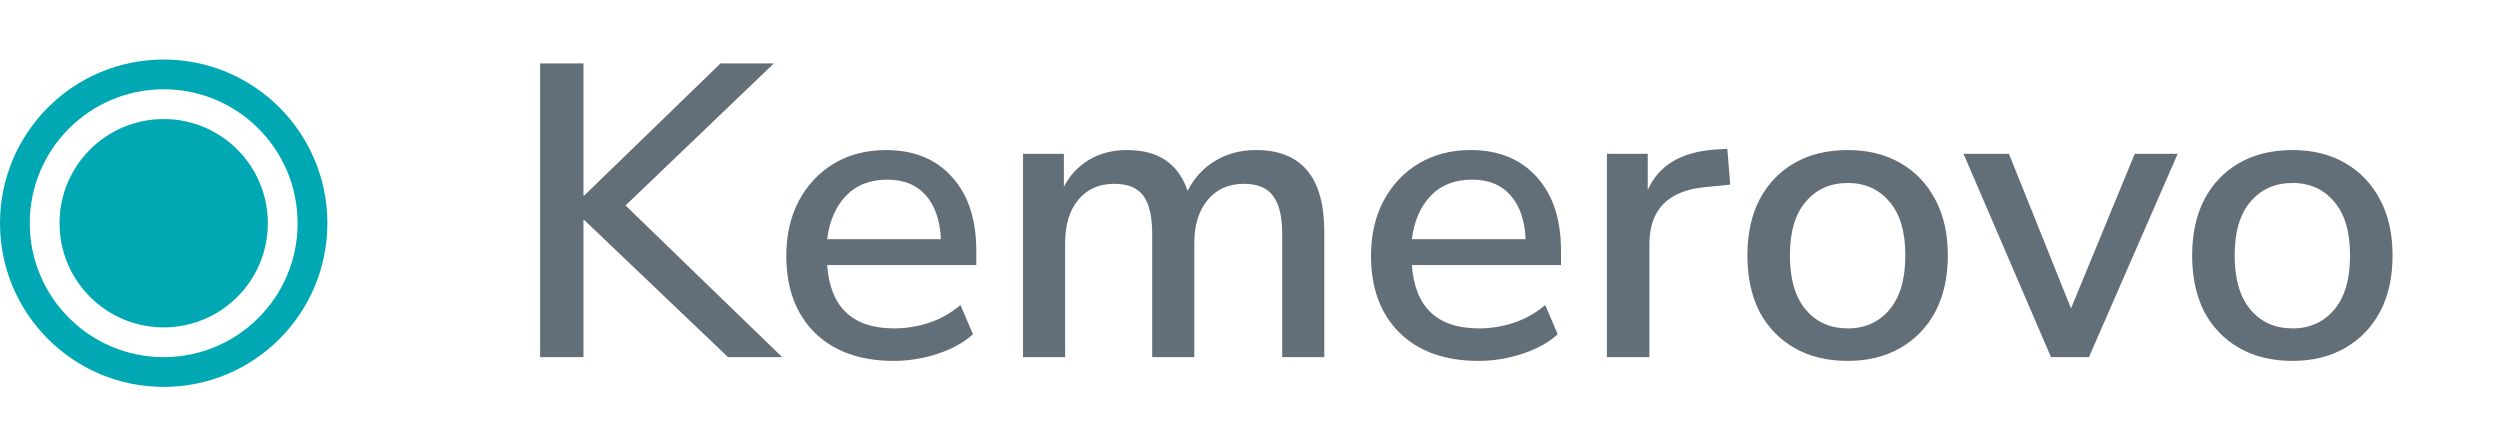
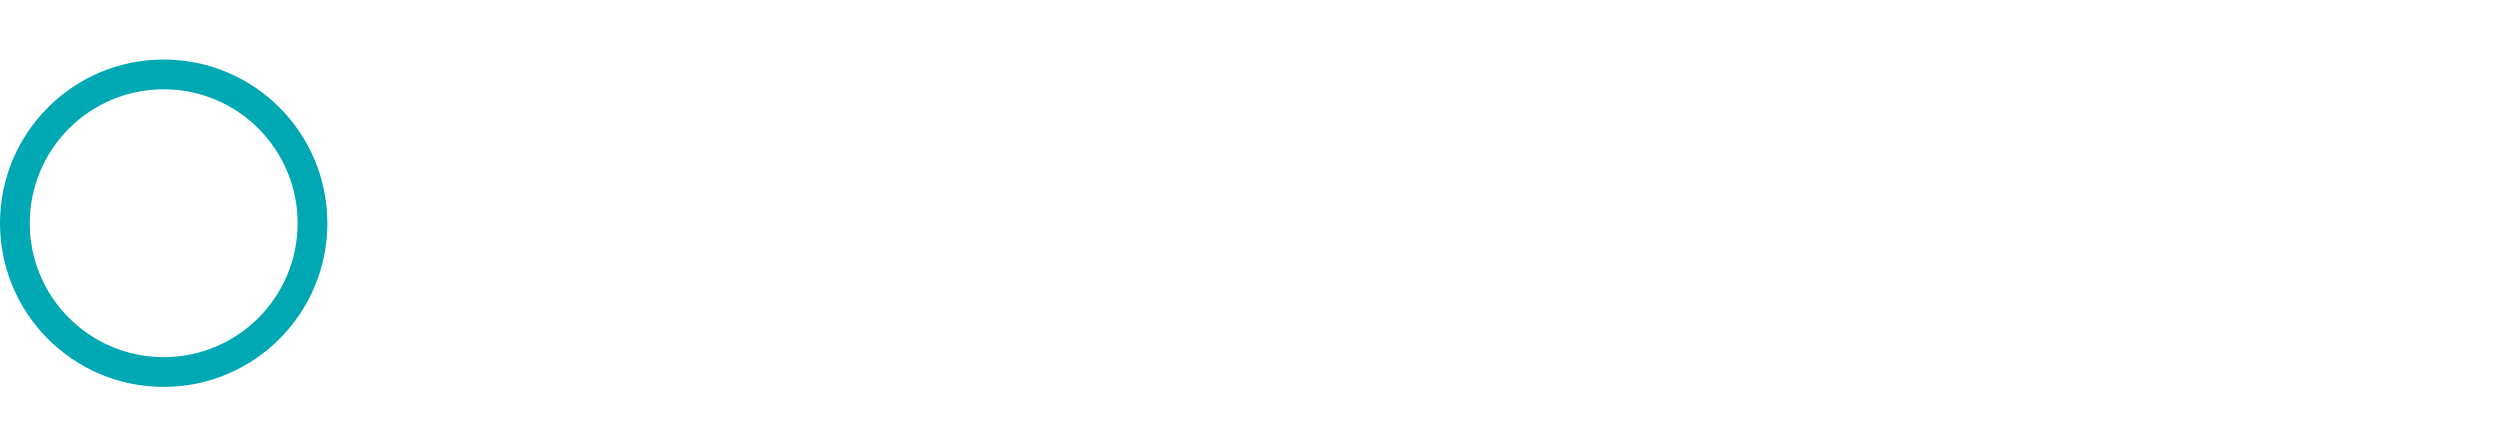
<svg xmlns="http://www.w3.org/2000/svg" width="84" height="15" viewBox="0 0 84 15" fill="none">
-   <circle cx="5.5" cy="7.5" r="3.5" fill="#00A8B4" />
  <circle cx="5.5" cy="7.5" r="5" stroke="#00A8B4" />
-   <path d="M18.148 12V2.13H19.604V6.568H19.632L24.21 2.13H26.002L21.018 6.904L26.282 12H24.462L19.632 7.394H19.604V12H18.148ZM30.032 12.126C28.912 12.126 28.03 11.813 27.386 11.188C26.742 10.553 26.42 9.69 26.42 8.598C26.42 7.898 26.56 7.282 26.84 6.75C27.129 6.209 27.526 5.789 28.03 5.49C28.534 5.191 29.113 5.042 29.766 5.042C30.709 5.042 31.451 5.345 31.992 5.952C32.533 6.549 32.804 7.375 32.804 8.43V8.906H27.792C27.895 10.325 28.646 11.034 30.046 11.034C30.438 11.034 30.821 10.973 31.194 10.852C31.577 10.731 31.936 10.53 32.272 10.25L32.692 11.23C32.384 11.51 31.987 11.729 31.502 11.888C31.017 12.047 30.527 12.126 30.032 12.126ZM29.822 6.036C29.234 6.036 28.767 6.218 28.422 6.582C28.077 6.946 27.867 7.431 27.792 8.038H31.614C31.586 7.403 31.418 6.913 31.11 6.568C30.802 6.213 30.373 6.036 29.822 6.036ZM34.374 12V5.168H35.746V6.274C35.951 5.882 36.236 5.579 36.6 5.364C36.964 5.149 37.388 5.042 37.874 5.042C38.919 5.042 39.596 5.499 39.904 6.414C40.118 5.985 40.426 5.649 40.828 5.406C41.229 5.163 41.686 5.042 42.2 5.042C43.73 5.042 44.496 5.957 44.496 7.786V12H43.082V7.856C43.082 7.277 42.979 6.853 42.774 6.582C42.578 6.311 42.251 6.176 41.794 6.176C41.28 6.176 40.874 6.358 40.576 6.722C40.277 7.077 40.128 7.562 40.128 8.178V12H38.714V7.856C38.714 7.277 38.616 6.853 38.42 6.582C38.224 6.311 37.897 6.176 37.44 6.176C36.926 6.176 36.52 6.358 36.222 6.722C35.932 7.077 35.788 7.562 35.788 8.178V12H34.374ZM49.678 12.126C48.559 12.126 47.676 11.813 47.032 11.188C46.389 10.553 46.066 9.69 46.066 8.598C46.066 7.898 46.206 7.282 46.486 6.75C46.776 6.209 47.172 5.789 47.676 5.49C48.181 5.191 48.759 5.042 49.413 5.042C50.355 5.042 51.097 5.345 51.639 5.952C52.18 6.549 52.45 7.375 52.45 8.43V8.906H47.438C47.541 10.325 48.292 11.034 49.693 11.034C50.084 11.034 50.467 10.973 50.84 10.852C51.223 10.731 51.583 10.53 51.919 10.25L52.339 11.23C52.031 11.51 51.634 11.729 51.148 11.888C50.663 12.047 50.173 12.126 49.678 12.126ZM49.468 6.036C48.88 6.036 48.414 6.218 48.069 6.582C47.723 6.946 47.513 7.431 47.438 8.038H51.261C51.233 7.403 51.065 6.913 50.757 6.568C50.449 6.213 50.019 6.036 49.468 6.036ZM53.992 12V5.168H55.364V6.386C55.719 5.574 56.456 5.121 57.576 5.028L58.038 5L58.136 6.204L57.282 6.288C56.041 6.409 55.42 7.049 55.42 8.206V12H53.992ZM62.087 12.126C61.396 12.126 60.799 11.981 60.295 11.692C59.791 11.403 59.399 10.997 59.119 10.474C58.848 9.942 58.713 9.312 58.713 8.584C58.713 7.856 58.848 7.231 59.119 6.708C59.399 6.176 59.791 5.765 60.295 5.476C60.799 5.187 61.396 5.042 62.087 5.042C62.759 5.042 63.347 5.187 63.851 5.476C64.355 5.765 64.747 6.176 65.027 6.708C65.307 7.231 65.447 7.856 65.447 8.584C65.447 9.312 65.307 9.942 65.027 10.474C64.747 10.997 64.355 11.403 63.851 11.692C63.347 11.981 62.759 12.126 62.087 12.126ZM62.087 11.034C62.666 11.034 63.132 10.824 63.487 10.404C63.842 9.984 64.019 9.377 64.019 8.584C64.019 7.791 63.842 7.189 63.487 6.778C63.132 6.358 62.666 6.148 62.087 6.148C61.499 6.148 61.028 6.358 60.673 6.778C60.318 7.189 60.141 7.791 60.141 8.584C60.141 9.377 60.318 9.984 60.673 10.404C61.028 10.824 61.499 11.034 62.087 11.034ZM68.914 12L65.974 5.168H67.5L69.586 10.362L71.728 5.168H73.17L70.188 12H68.914ZM77.03 12.126C76.34 12.126 75.742 11.981 75.238 11.692C74.734 11.403 74.342 10.997 74.062 10.474C73.792 9.942 73.656 9.312 73.656 8.584C73.656 7.856 73.792 7.231 74.062 6.708C74.342 6.176 74.734 5.765 75.238 5.476C75.742 5.187 76.34 5.042 77.03 5.042C77.702 5.042 78.29 5.187 78.794 5.476C79.298 5.765 79.69 6.176 79.97 6.708C80.25 7.231 80.39 7.856 80.39 8.584C80.39 9.312 80.25 9.942 79.97 10.474C79.69 10.997 79.298 11.403 78.794 11.692C78.29 11.981 77.702 12.126 77.03 12.126ZM77.03 11.034C77.609 11.034 78.076 10.824 78.43 10.404C78.785 9.984 78.962 9.377 78.962 8.584C78.962 7.791 78.785 7.189 78.43 6.778C78.076 6.358 77.609 6.148 77.03 6.148C76.442 6.148 75.971 6.358 75.616 6.778C75.262 7.189 75.084 7.791 75.084 8.584C75.084 9.377 75.262 9.984 75.616 10.404C75.971 10.824 76.442 11.034 77.03 11.034Z" fill="#626E78" />
</svg>